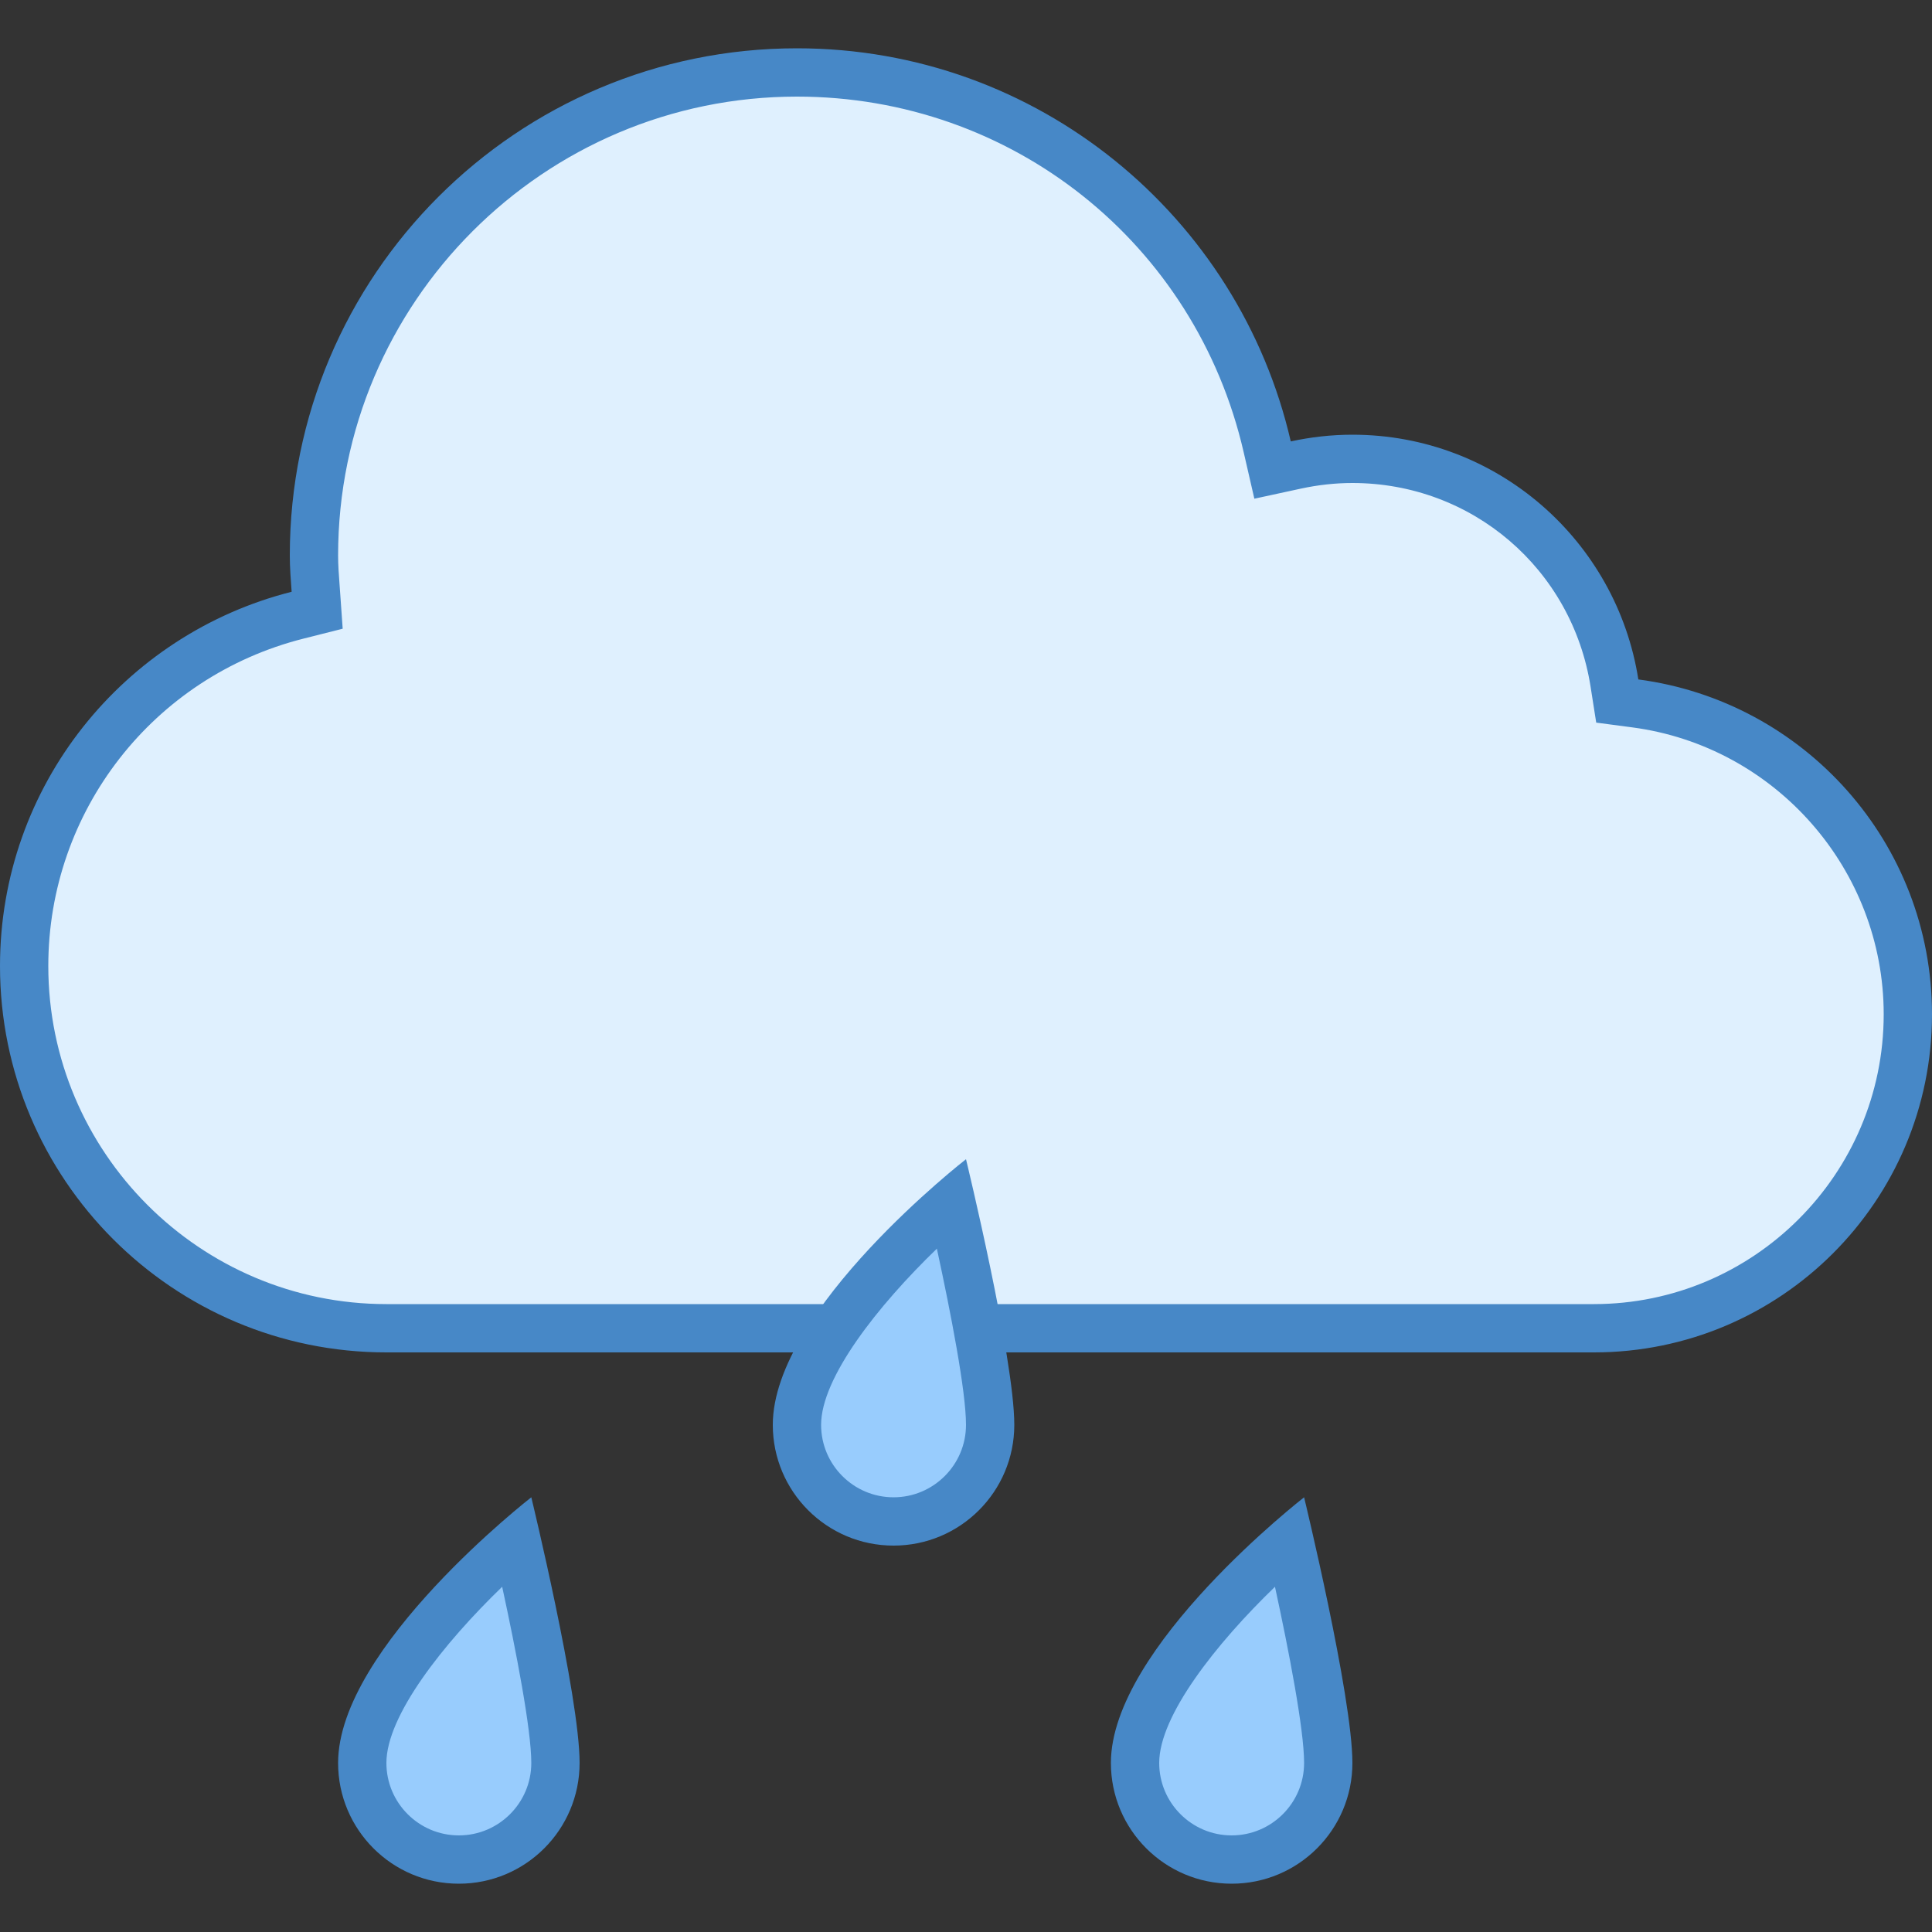
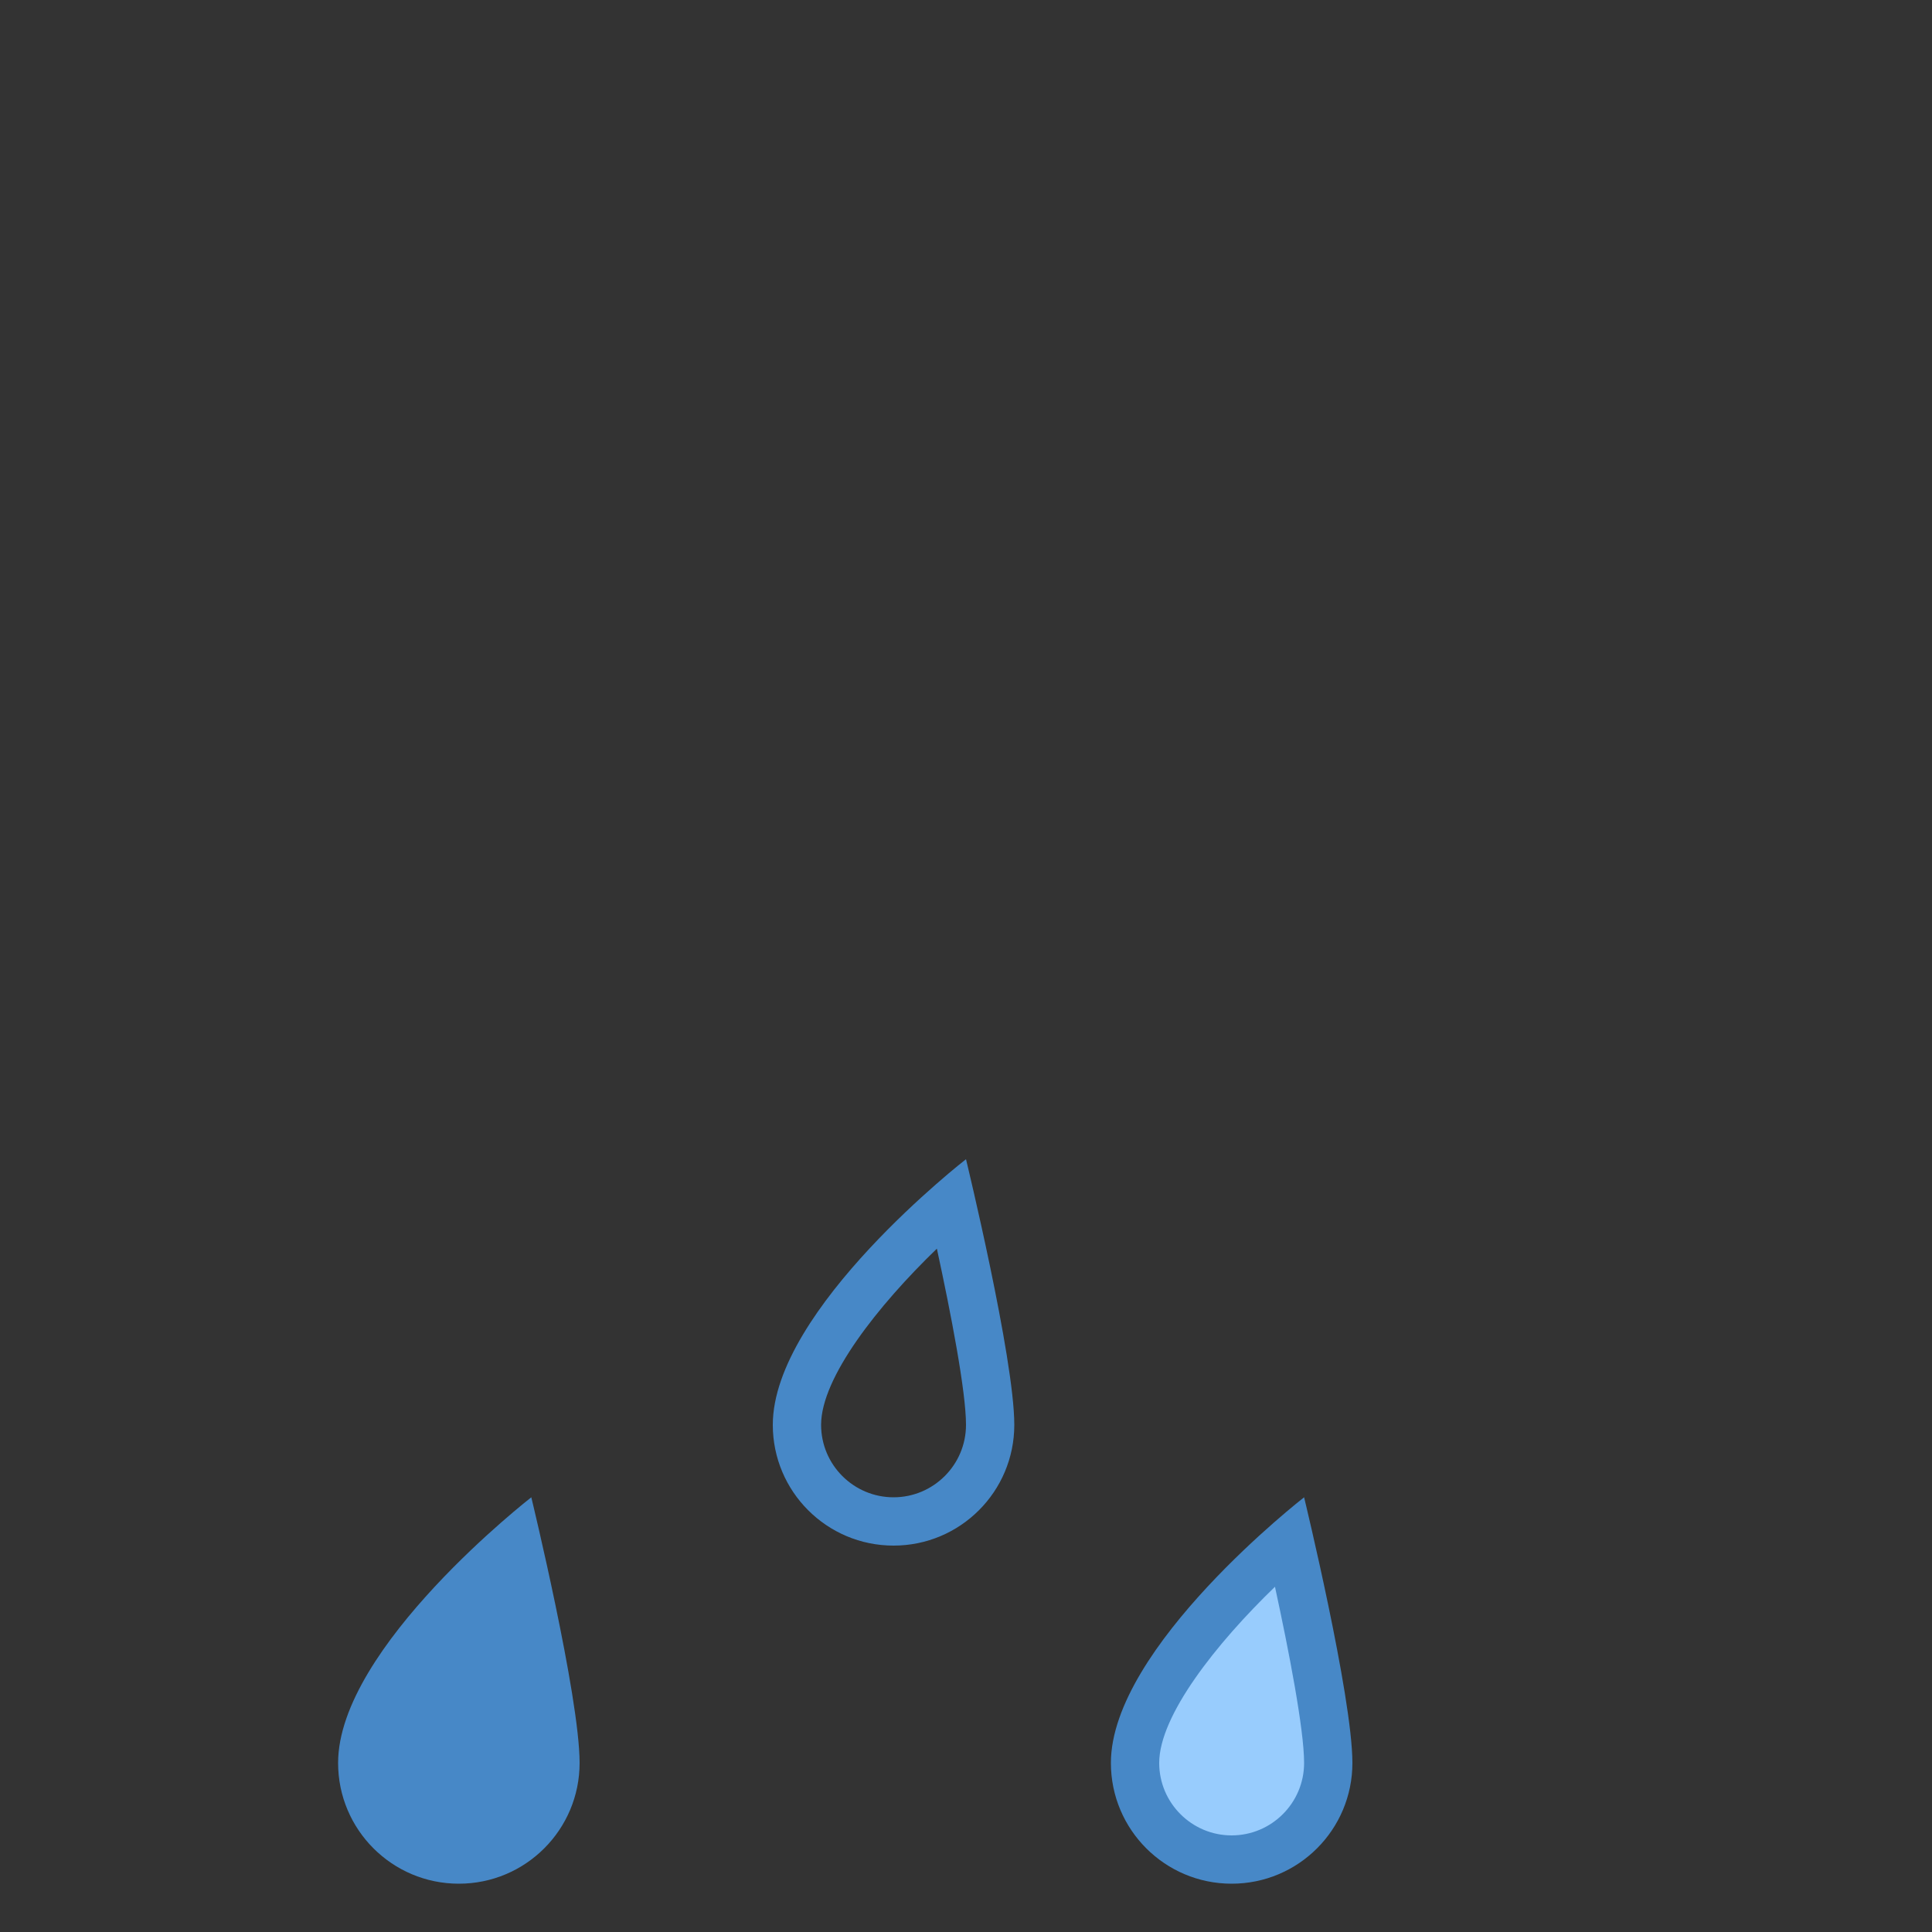
<svg xmlns="http://www.w3.org/2000/svg" version="1.1" id="Layer_1" x="0px" y="0px" viewBox="0 0 32 32" xml:space="preserve" width="32" height="32">
  <rect x="0" y="0" width="32" height="32" fill="#333333" stroke="none" />
  <defs id="defs39" />
  <g id="g285" transform="scale(0.8)" style="stroke-width:1.25">
    <g id="g10" style="stroke-width:1.25">
      <g id="g4" style="stroke-width:1.25">
-         <path style="fill:#dff0fe;stroke-width:1.25" d="M 8,27.5 C 3.864,27.5 0.5,24.136 0.5,20 0.5,16.565 2.828,13.579 6.161,12.737 L 6.567,12.634 6.537,12.216 C 6.516,11.934 6.5,11.719 6.5,11.5 c 0,-5.514 4.486,-10 10,-10 4.683,0 8.687,3.188 9.736,7.751 l 0.111,0.481 0.482,-0.104 C 27.22,9.543 27.614,9.5 28,9.5 c 2.723,0 5.005,1.954 5.426,4.645 l 0.058,0.37 0.371,0.049 c 3.218,0.423 5.645,3.19 5.645,6.436 0,3.584 -2.916,6.5 -6.5,6.5 z" id="path2" />
-       </g>
+         </g>
      <g id="g8" style="stroke-width:1.25">
-         <path style="fill:#4788c7;stroke-width:1.25" d="m 16.5,2 c 4.448,0 8.252,3.028 9.249,7.363 l 0.221,0.962 0.965,-0.209 C 27.292,10.039 27.65,10 28,10 c 2.475,0 4.549,1.776 4.932,4.222 l 0.116,0.739 0.742,0.098 C 36.76,15.45 39,18.004 39,21 c 0,3.308 -2.692,6 -6,6 H 8 C 4.14,27 1,23.86 1,20 1,16.795 3.172,14.008 6.283,13.222 L 7.095,13.017 7.036,12.182 7.03,12.1 C 7.015,11.901 7,11.702 7,11.5 7,6.262 11.262,2 16.5,2 m 0,-1 C 10.701,1 6,5.701 6,11.5 6,11.754 6.02,12.003 6.038,12.252 2.57,13.128 0,16.26 0,20 c 0,4.418 3.582,8 8,8 h 25 c 3.866,0 7,-3.134 7,-7 0,-3.553 -2.65,-6.481 -6.08,-6.933 C 33.471,11.198 30.996,9 28,9 27.562,9 27.135,9.05 26.724,9.139 25.651,4.479 21.486,1 16.5,1 Z" id="path6" />
-       </g>
+         </g>
    </g>
    <g id="g18" style="stroke-width:1.25">
      <path style="fill:#98ccfd;stroke-width:1.25" d="m 9.5,38.5 c -1.103,0 -2,-0.897 -2,-2 0,-1.484 1.95,-3.506 3.197,-4.599 0.285,1.25 0.803,3.648 0.803,4.599 0,1.103 -0.897,2 -2,2 z" id="path12" />
      <g id="g16" style="stroke-width:1.25">
-         <path style="fill:#4788c7;stroke-width:1.25" d="M 10.397,32.852 C 10.686,34.185 11,35.808 11,36.5 11,37.327 10.327,38 9.5,38 8.673,38 8,37.327 8,36.5 8,35.522 9.177,34.031 10.397,32.852 M 11,31 C 11,31 7,34.104 7,36.5 7,37.881 8.119,39 9.5,39 10.881,39 12,37.881 12,36.5 12,35.119 11,31 11,31 Z" id="path14" />
+         <path style="fill:#4788c7;stroke-width:1.25" d="M 10.397,32.852 M 11,31 C 11,31 7,34.104 7,36.5 7,37.881 8.119,39 9.5,39 10.881,39 12,37.881 12,36.5 12,35.119 11,31 11,31 Z" id="path14" />
      </g>
    </g>
    <g id="g26" style="stroke-width:1.25">
-       <path style="fill:#98ccfd;stroke-width:1.25" d="m 18.5,31.5 c -1.103,0 -2,-0.897 -2,-2 0,-1.484 1.95,-3.506 3.197,-4.599 0.285,1.25 0.803,3.648 0.803,4.599 0,1.103 -0.897,2 -2,2 z" id="path20" />
      <g id="g24" style="stroke-width:1.25">
        <path style="fill:#4788c7;stroke-width:1.25" d="M 19.397,25.852 C 19.686,27.185 20,28.808 20,29.5 20,30.327 19.327,31 18.5,31 17.673,31 17,30.327 17,29.5 c 0,-0.978 1.177,-2.469 2.397,-3.648 M 20,24 c 0,0 -4,3.104 -4,5.5 0,1.381 1.119,2.5 2.5,2.5 C 19.881,32 21,30.881 21,29.5 21,28.119 20,24 20,24 Z" id="path22" />
      </g>
    </g>
    <g id="g34" style="stroke-width:1.25">
      <path style="fill:#98ccfd;stroke-width:1.25" d="m 25.5,38.5 c -1.103,0 -2,-0.897 -2,-2 0,-1.484 1.95,-3.506 3.197,-4.599 0.285,1.25 0.803,3.648 0.803,4.599 0,1.103 -0.897,2 -2,2 z" id="path28" />
      <g id="g32" style="stroke-width:1.25">
        <path style="fill:#4788c7;stroke-width:1.25" d="M 26.397,32.852 C 26.686,34.185 27,35.808 27,36.5 27,37.327 26.327,38 25.5,38 24.673,38 24,37.327 24,36.5 c 0,-0.978 1.177,-2.469 2.397,-3.648 M 27,31 c 0,0 -4,3.104 -4,5.5 0,1.381 1.119,2.5 2.5,2.5 C 26.881,39 28,37.881 28,36.5 28,35.119 27,31 27,31 Z" id="path30" />
      </g>
    </g>
  </g>
</svg>